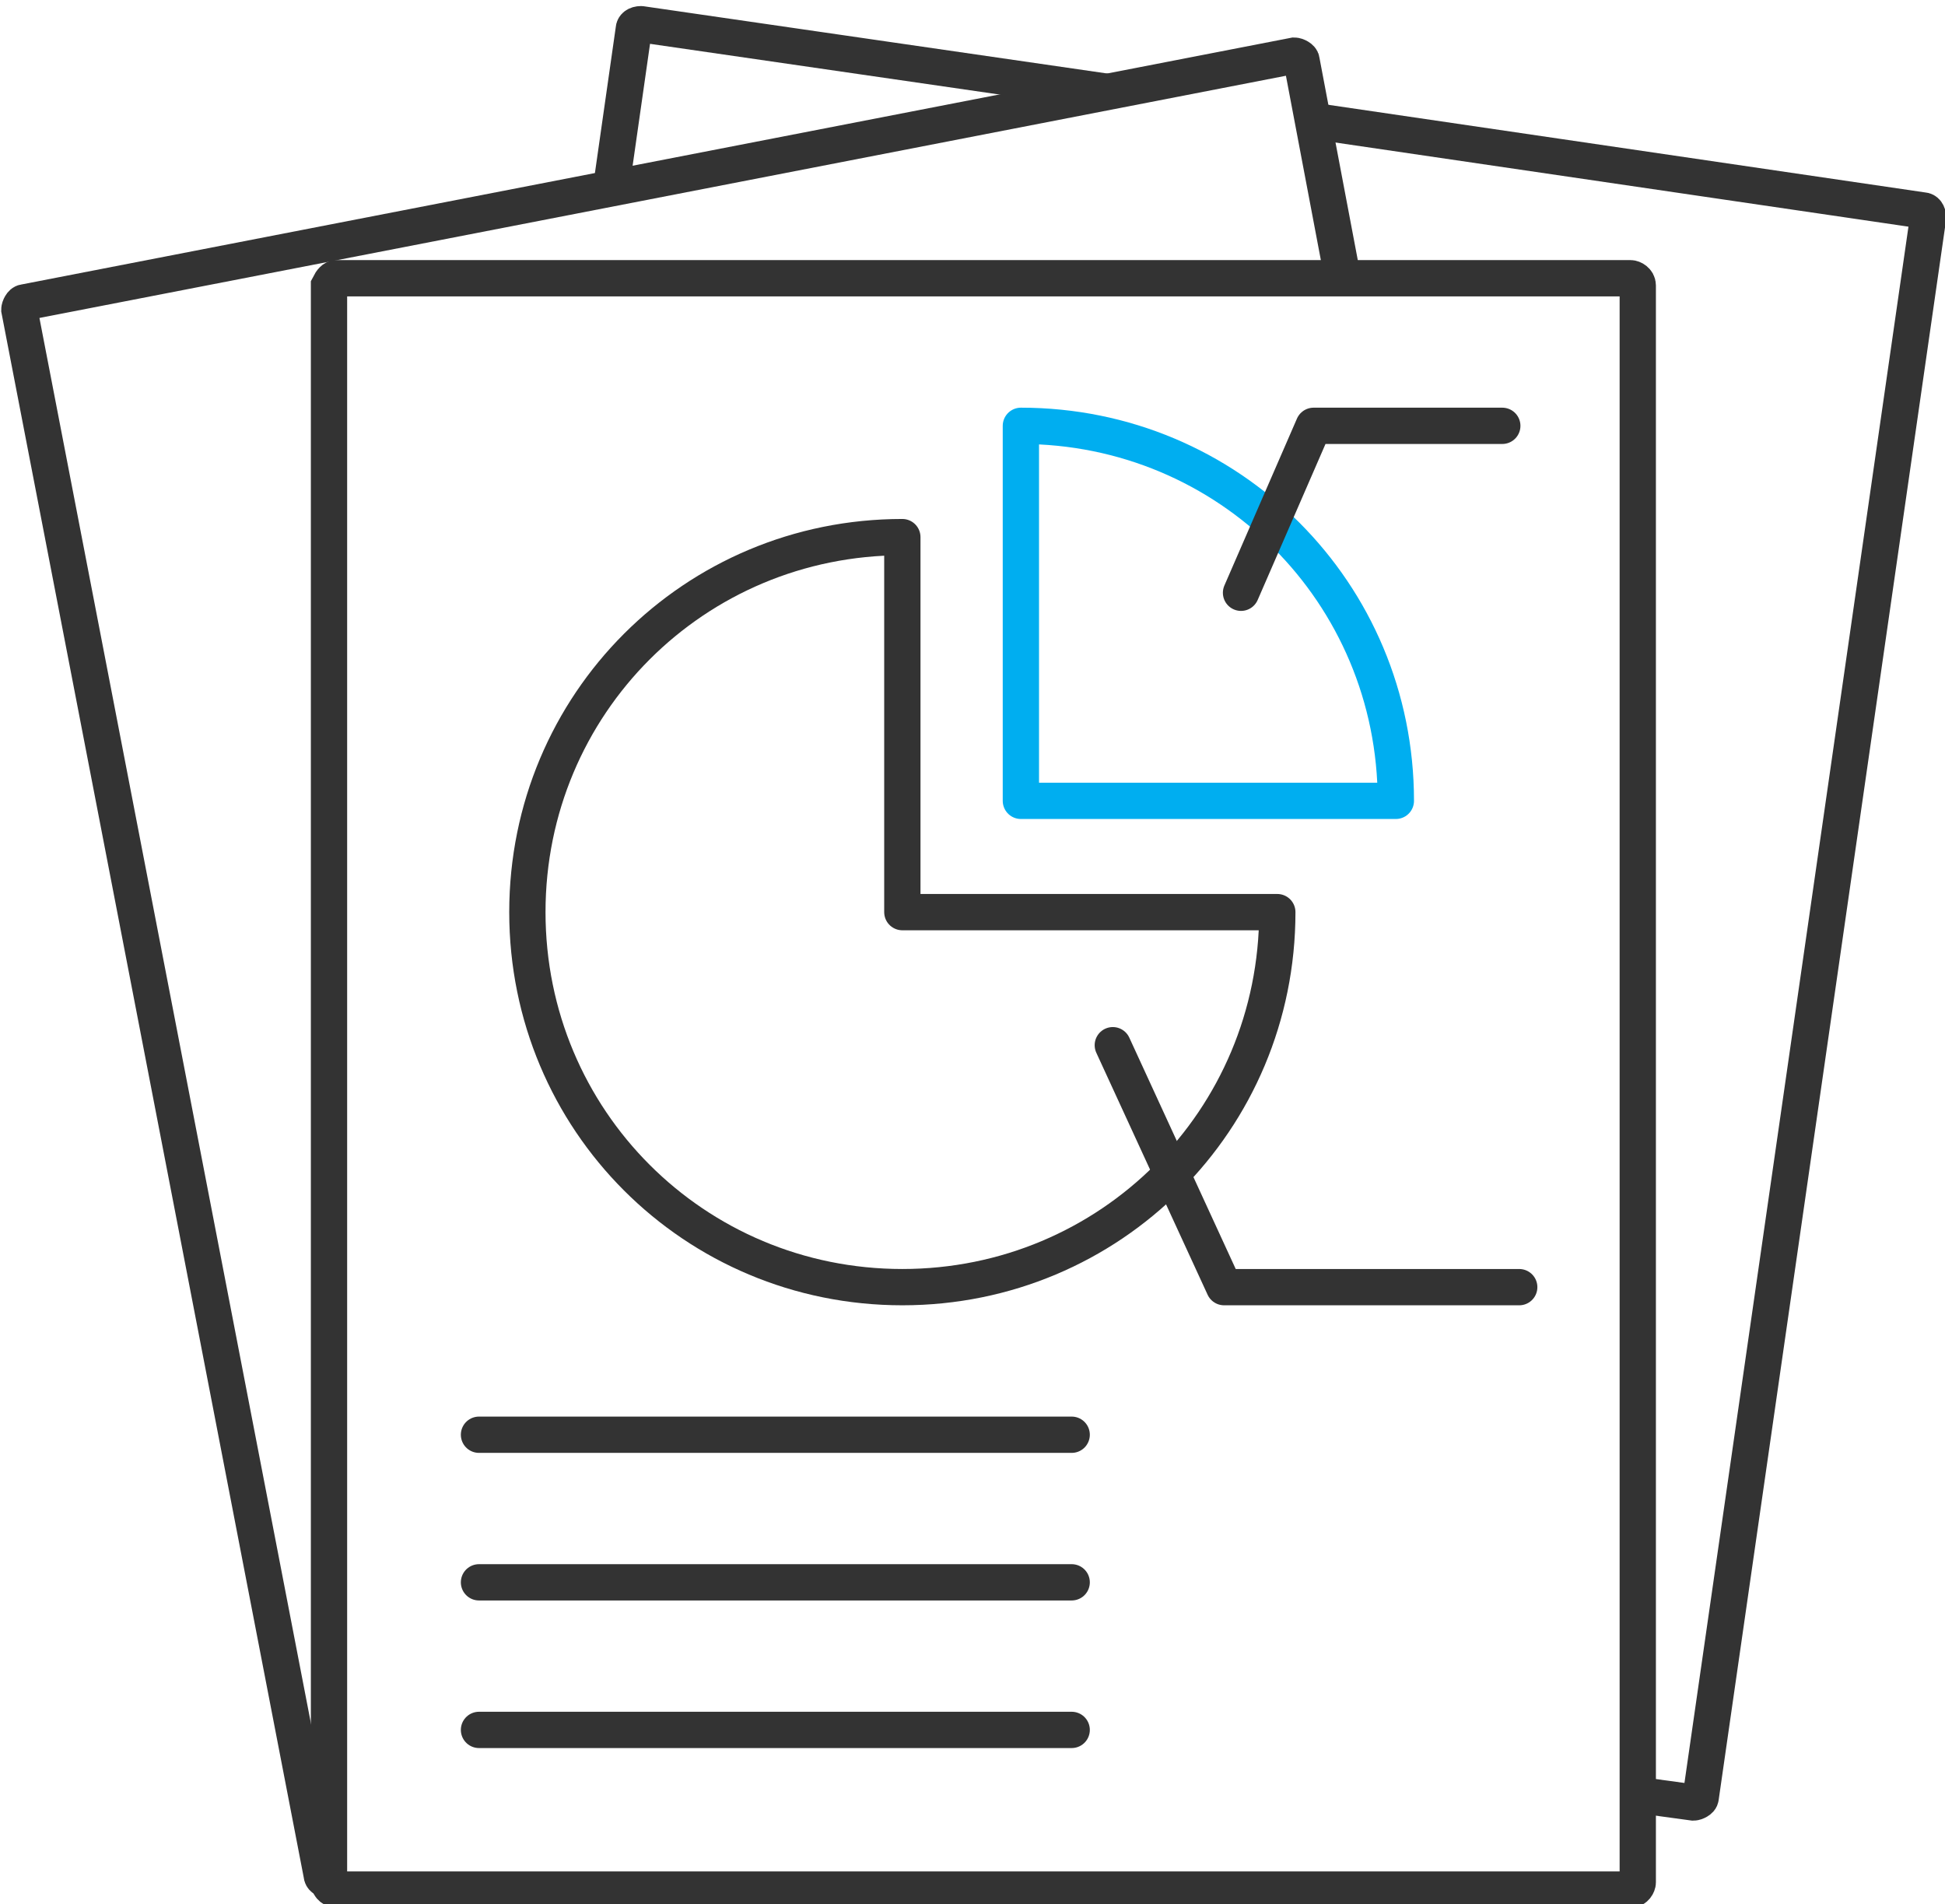
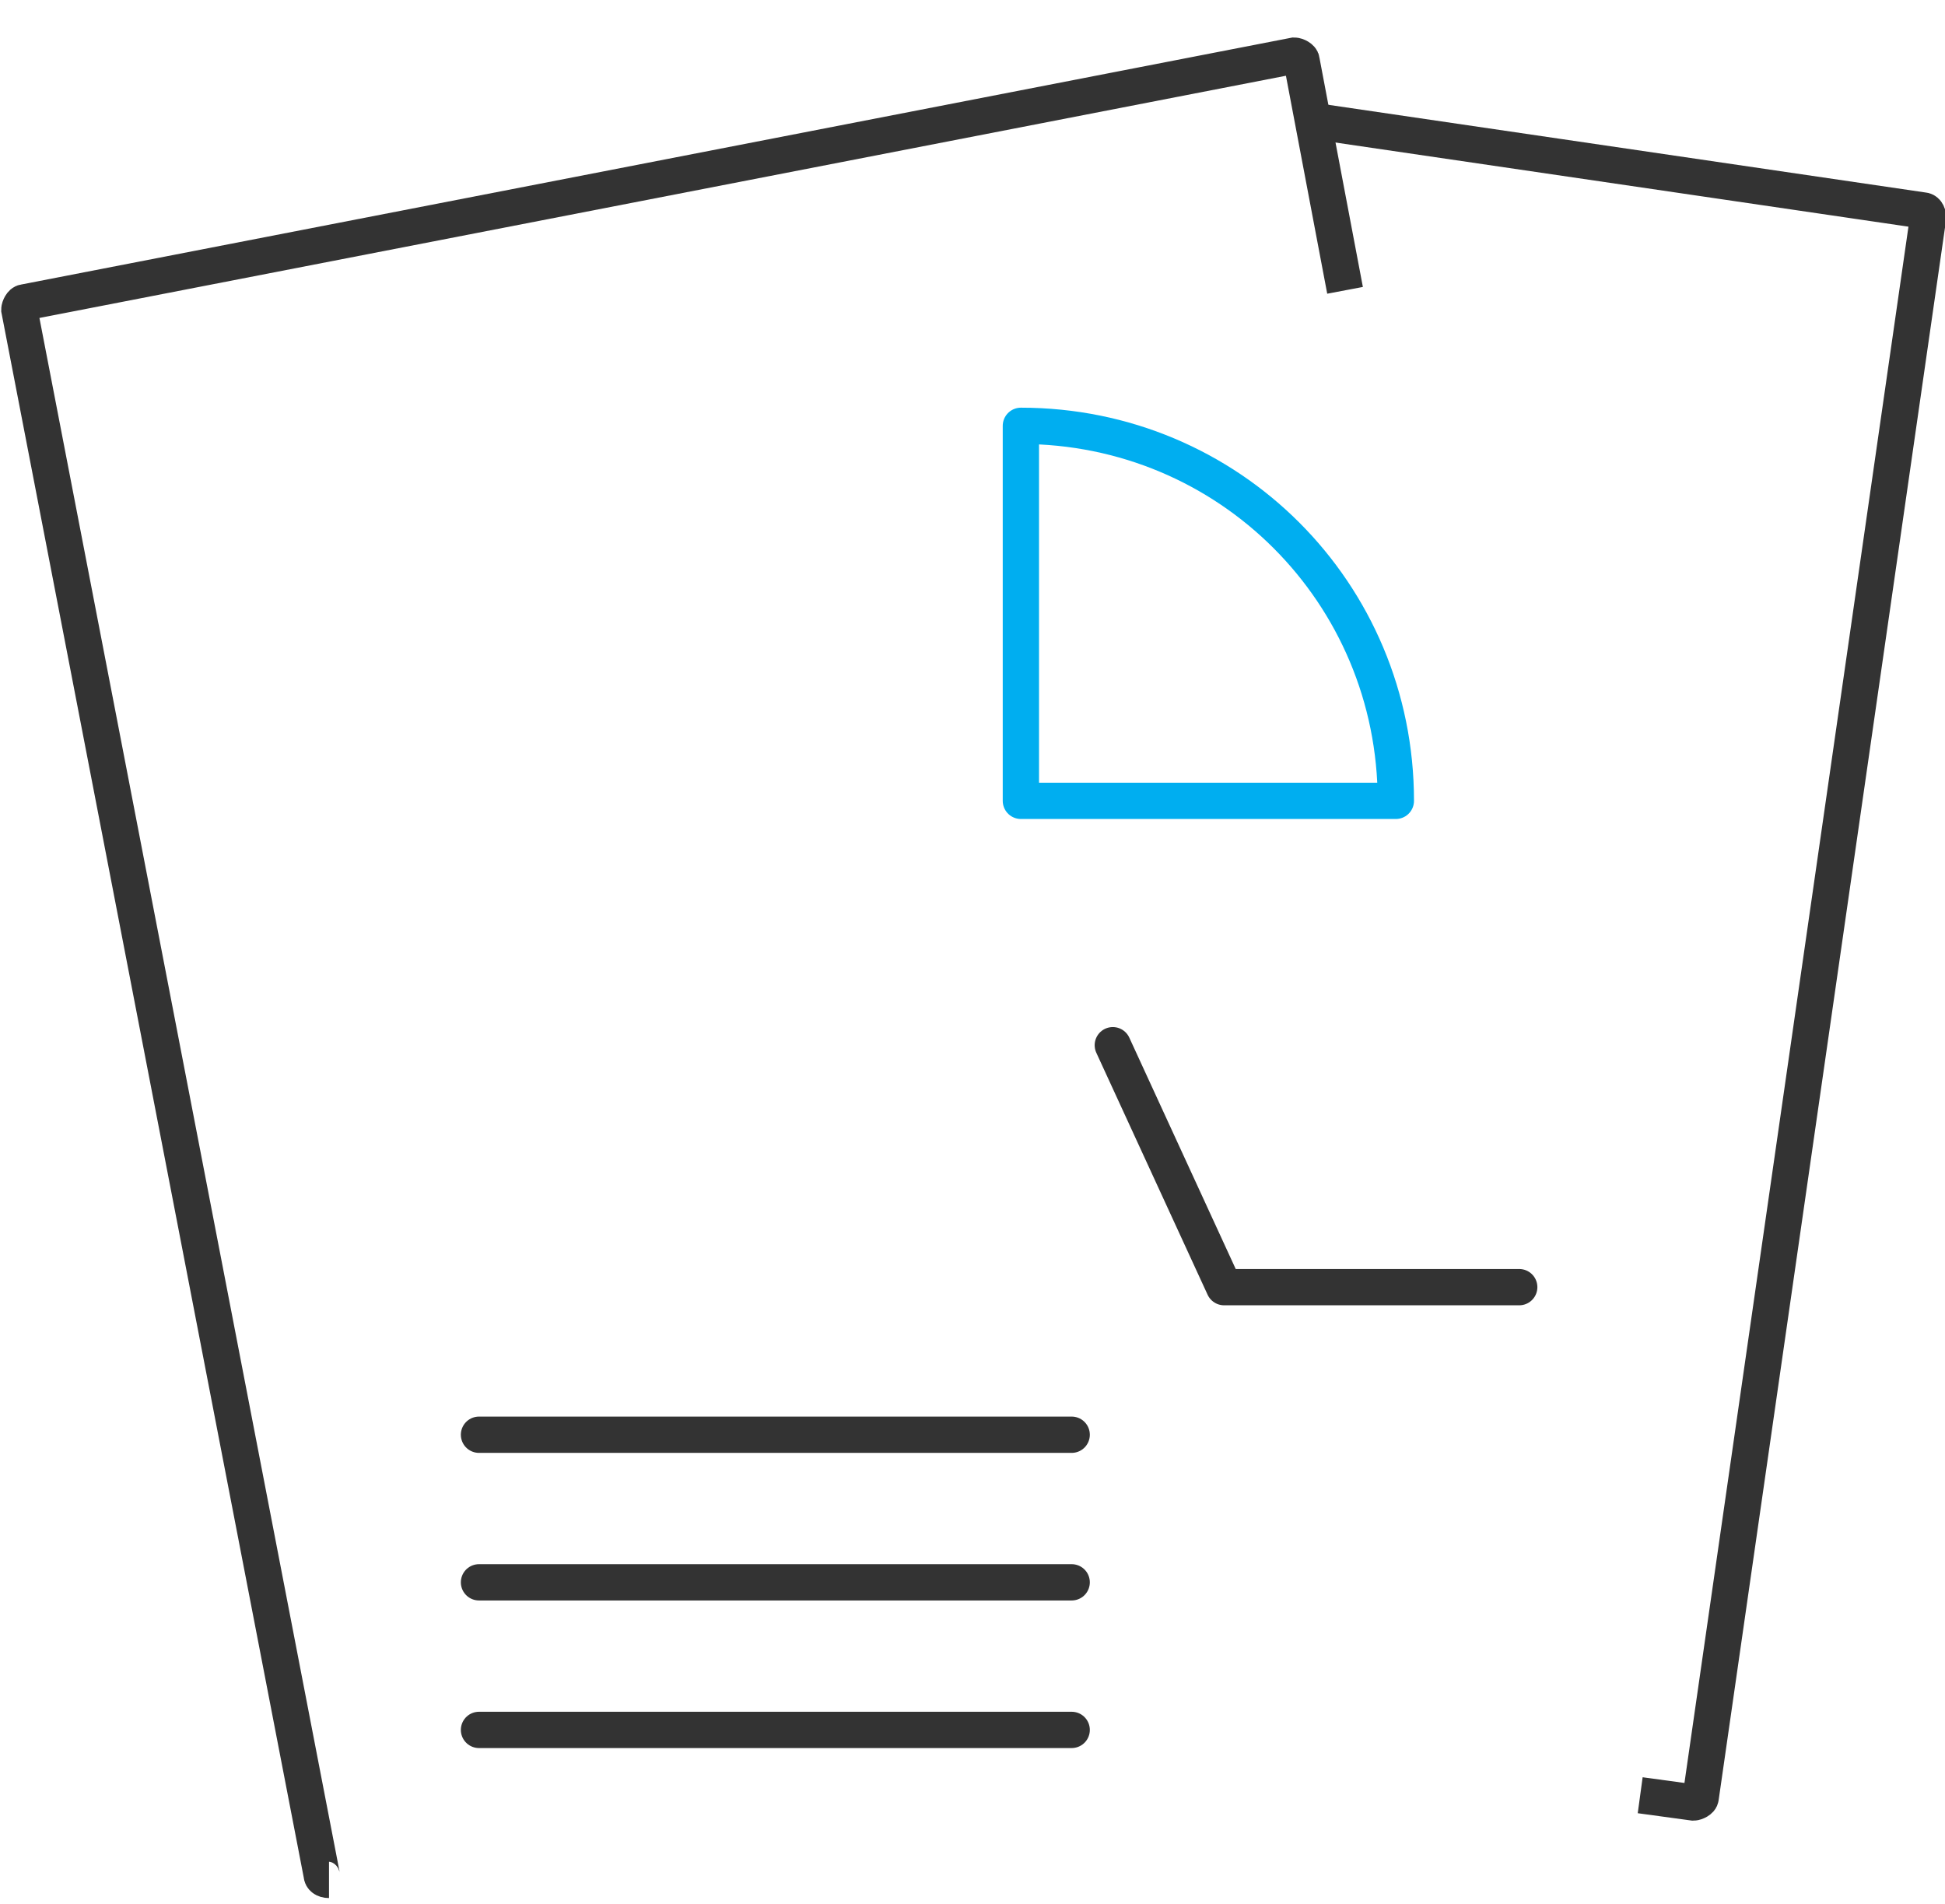
<svg xmlns="http://www.w3.org/2000/svg" version="1.1" id="レイヤー_1" x="0px" y="0px" viewBox="0 0 80.4 78.7" style="enable-background:new 0 0 80.4 78.7;" xml:space="preserve">
  <style type="text/css">
	.st0{fill:none;stroke:#333333;stroke-width:1.5;stroke-miterlimit:10;}
	.st1{fill:none;stroke:#333333;stroke-width:1.5;stroke-linejoin:round;stroke-miterlimit:10;}
	.st2{fill:none;stroke:#333333;stroke-width:1.5;stroke-linecap:round;stroke-linejoin:round;}
	.st3{fill:none;stroke:#00AEF0;stroke-width:1.5;stroke-linecap:round;stroke-linejoin:round;}
</style>
  <title>icon-finance</title>
  <path class="st0" d="M13.6,77.7L13.6,77.7c-0.2,0-0.3-0.1-0.3-0.2L0.8,12.8c0-0.1,0.1-0.3,0.2-0.3L53.5,2.3c0.1,0,0.3,0.1,0.3,0.2  l1.8,9.5" />
  <path class="st0" d="M54.3,5l25.2,3.7c0.1,0,0.2,0.1,0.2,0.3l-9.4,65.3c0,0.1-0.2,0.2-0.3,0.2l-2.2-0.3" />
-   <path class="st1" d="M25.2,8.2l1-7c0-0.1,0.1-0.2,0.3-0.2l19.3,2.8" />
-   <path class="st0" d="M13.9,11.5h53.5c0.1,0,0.3,0.1,0.3,0.3v66c0,0.1-0.1,0.3-0.3,0.3H13.9c-0.1,0-0.3-0.1-0.3-0.3v-66  C13.7,11.6,13.8,11.5,13.9,11.5z" />
-   <path class="st2" d="M37.3,22.2c-8.6,0-15.5,6.9-15.5,15.5s6.9,15.5,15.5,15.5s15.5-6.9,15.5-15.5l0,0H37.3V22.2z" />
  <path class="st3" d="M42.2,17.6v15.5h15.5C57.7,24.5,50.8,17.6,42.2,17.6L42.2,17.6z" />
  <line class="st2" x1="19.8" y1="59.3" x2="44.3" y2="59.3" />
  <line class="st2" x1="19.8" y1="65.4" x2="44.3" y2="65.4" />
  <line class="st2" x1="19.8" y1="71.5" x2="44.3" y2="71.5" />
-   <polyline class="st2" points="51.3,24.5 54.3,17.6 62.1,17.6 " />
  <polyline class="st2" points="46,43.2 50.6,53.2 62.8,53.2 " />
</svg>